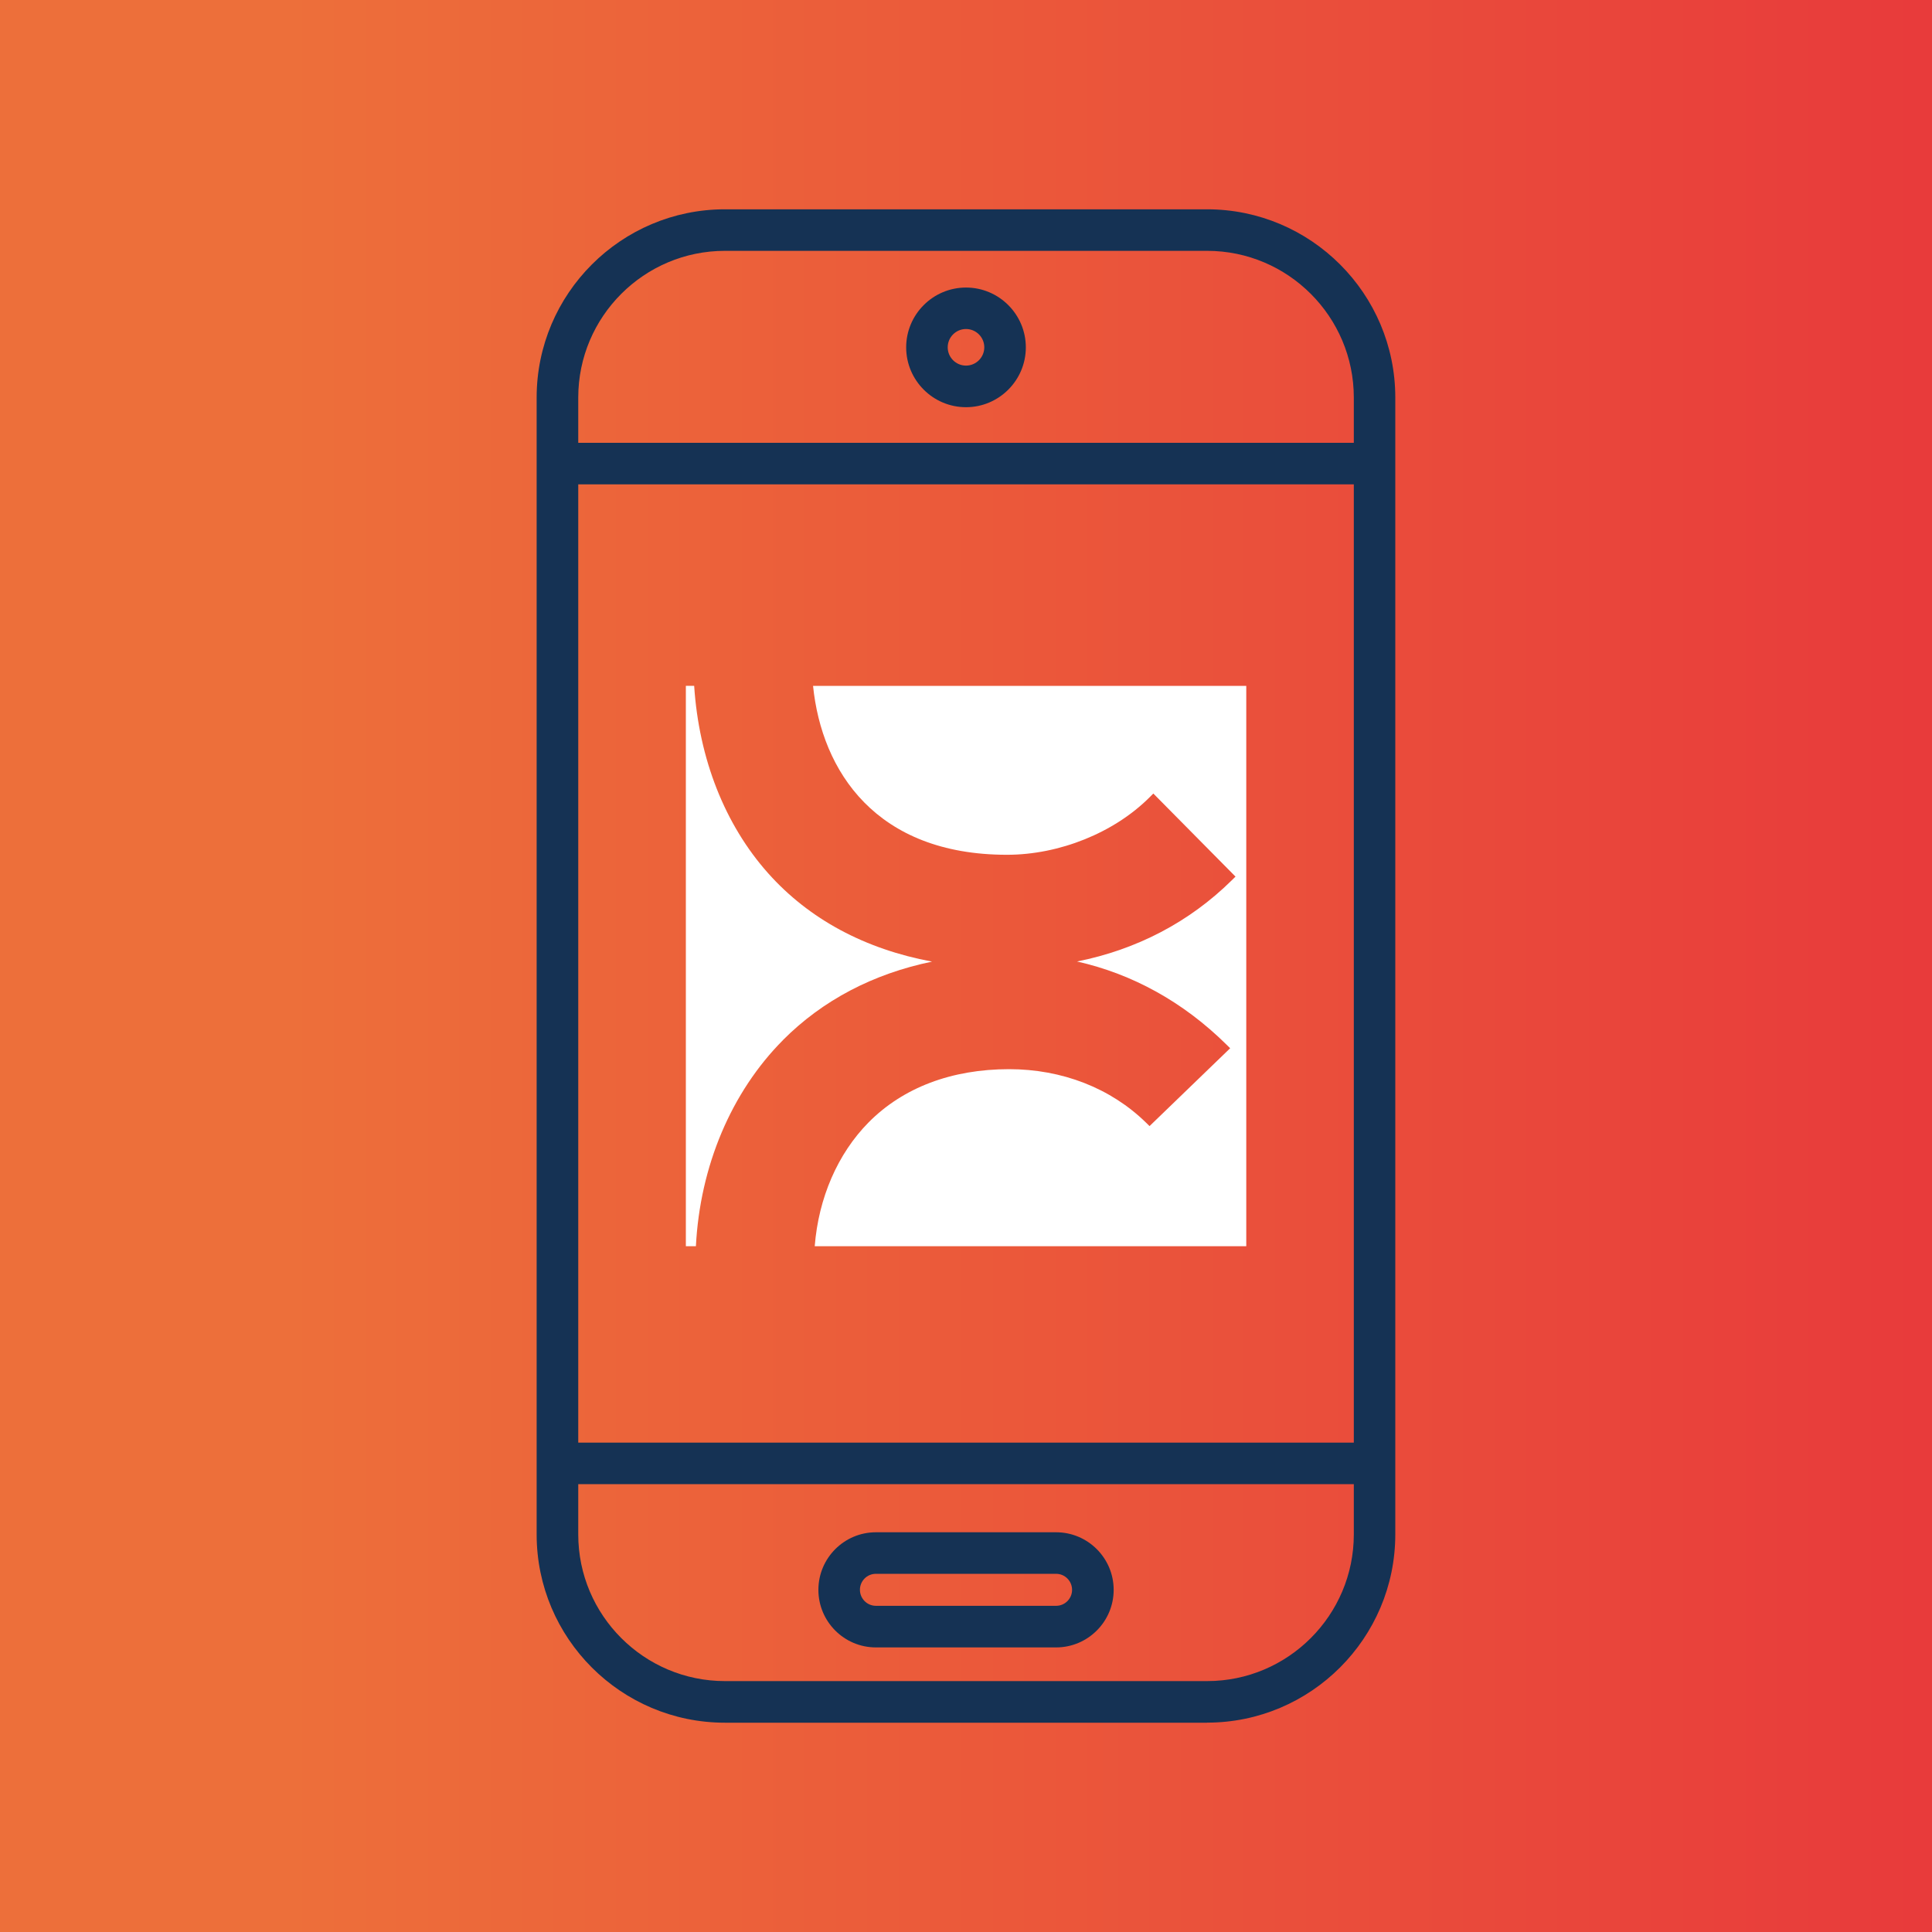
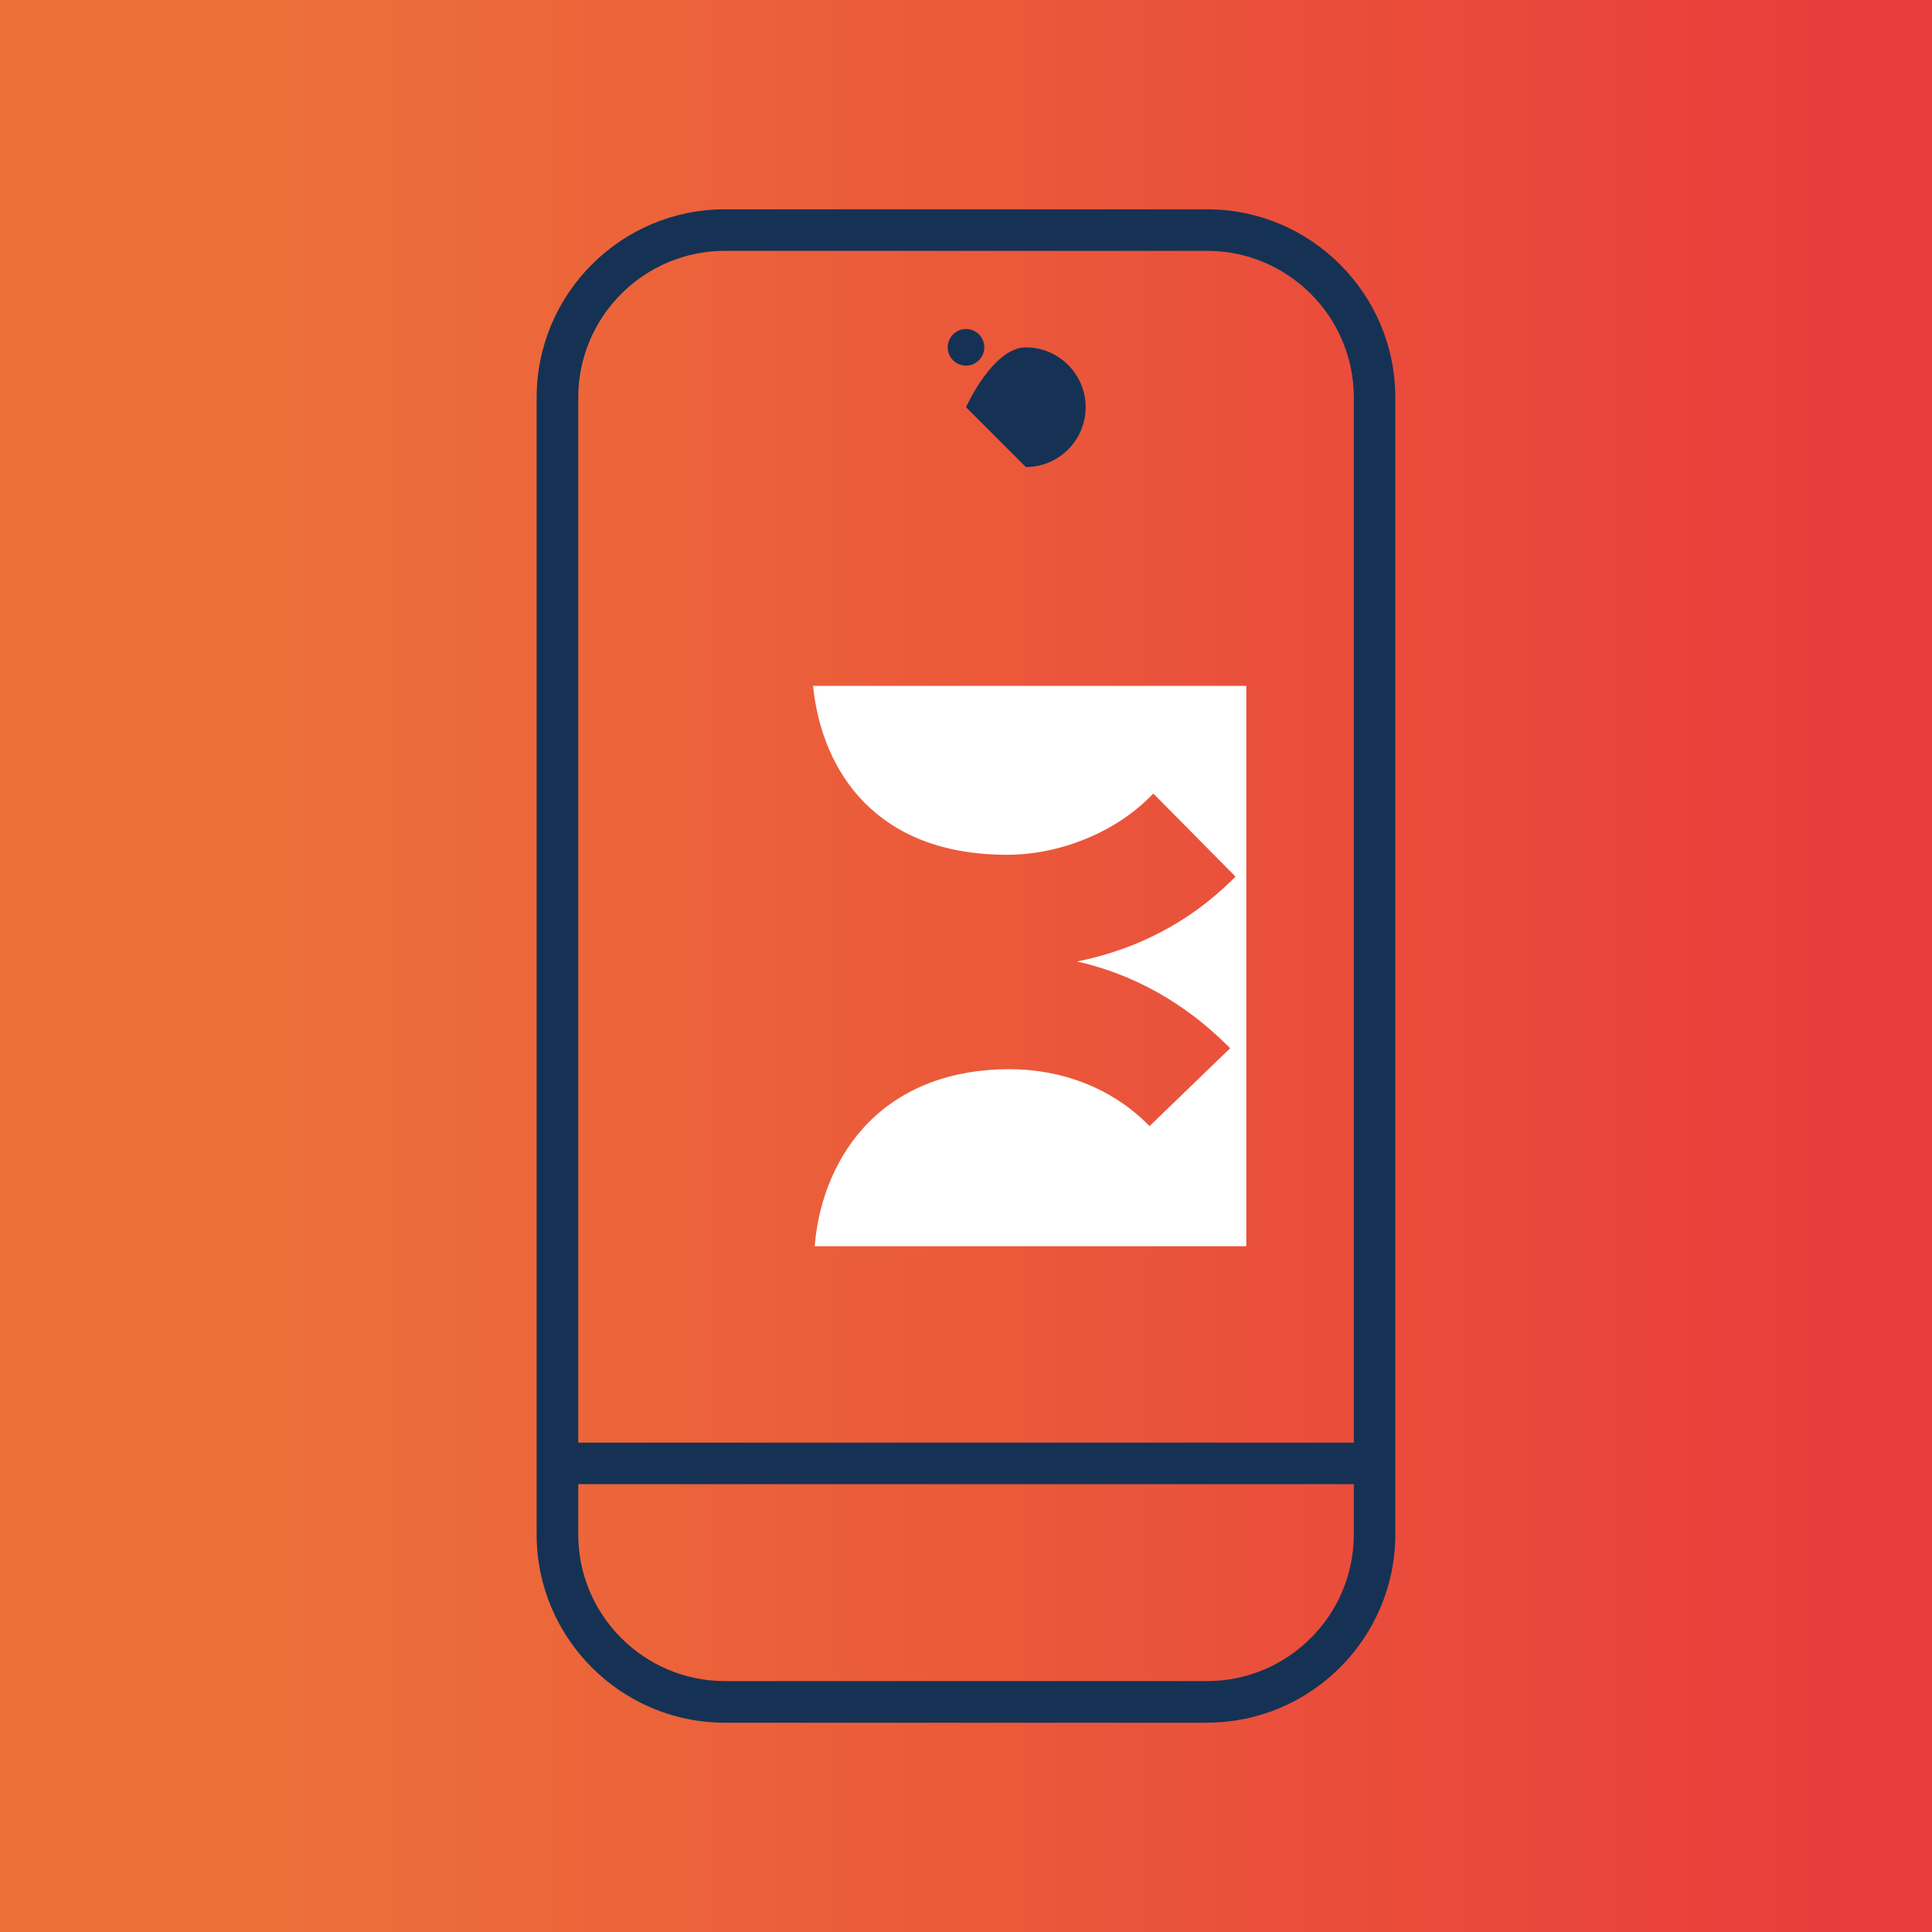
<svg xmlns="http://www.w3.org/2000/svg" id="Livello_1" data-name="Livello 1" viewBox="0 0 300 300">
  <rect x="0" y="0" width="300" height="300" fill="#808080" stroke="none" />
  <defs>
    <style>
      .cls-1 {
        fill: url(#Sfumatura_senza_nome_2);
      }

      .cls-1, .cls-2, .cls-3 {
        stroke-width: 0px;
      }

      .cls-2 {
        fill: #fff;
      }

      .cls-3 {
        fill: #153254;
      }
    </style>
    <linearGradient id="Sfumatura_senza_nome_2" data-name="Sfumatura senza nome 2" x1="-6.12" y1="147.75" x2="310.5" y2="147.75" gradientTransform="translate(0 301) scale(1 -1)" gradientUnits="userSpaceOnUse">
      <stop offset=".16" stop-color="#ed6f3a" />
      <stop offset=".96" stop-color="#e83b3b" />
    </linearGradient>
  </defs>
  <rect class="cls-1" x="-6.12" width="316.62" height="306.5" />
  <g>
-     <path class="cls-2" d="M121.58,161.5c6.15-6.18,14.02-10.3,23.15-12.18-10.42-1.94-19.1-6.59-25.46-13.73-6.72-7.54-10.74-17.77-11.48-29.09h-1.29v87.01h1.56c.63-12.38,5.47-23.91,13.53-32.01h0Z" />
    <path class="cls-2" d="M126.25,106.5c1.35,13.26,9.78,26.23,30.11,26.23,8.15,0,16.64-3.42,22.15-8.93l.58-.58,12.76,12.9-.58.57c-6.58,6.49-14.76,10.76-24.03,12.61,8.63,1.94,16.51,6.3,23.19,12.89l.59.58-12.52,12.09-.56-.55c-5.46-5.34-13.01-8.29-21.25-8.29-8.91,0-16.45,2.85-21.8,8.25-4.82,4.87-7.79,11.76-8.38,19.24h67.01v-87.01h-67.25Z" />
  </g>
  <g>
    <path class="cls-3" d="M187.43,267.5h-74.87c-16.12,0-29.23-13.11-29.23-29.23V61.73c0-16.12,13.12-29.23,29.23-29.23h74.87c16.12,0,29.23,13.11,29.23,29.23v176.53c0,16.12-13.12,29.23-29.23,29.23ZM112.57,38.95c-12.56,0-22.78,10.22-22.78,22.78v176.53c0,12.56,10.22,22.78,22.78,22.78h74.87c12.56,0,22.78-10.22,22.78-22.78V61.73c0-12.56-10.22-22.78-22.78-22.78h-74.87Z" />
-     <rect class="cls-3" x="86.56" y="68.76" width="126.88" height="6.45" />
    <rect class="cls-3" x="86.56" y="224.01" width="126.88" height="6.45" />
-     <path class="cls-3" d="M150,63.23c-5.12,0-9.29-4.17-9.29-9.29s4.17-9.29,9.29-9.29,9.29,4.17,9.29,9.29-4.17,9.29-9.29,9.29ZM150,51.09c-1.57,0-2.84,1.28-2.84,2.84s1.27,2.84,2.84,2.84,2.84-1.28,2.84-2.84-1.27-2.84-2.84-2.84Z" />
-     <path class="cls-3" d="M163.99,255.81h-27.98c-4.93,0-8.93-4.01-8.93-8.94s4.01-8.94,8.93-8.94h27.98c4.93,0,8.94,4.01,8.94,8.94s-4.01,8.94-8.94,8.94ZM136.01,244.38c-1.37,0-2.48,1.11-2.48,2.48s1.11,2.49,2.48,2.49h27.98c1.37,0,2.48-1.11,2.48-2.48s-1.11-2.49-2.48-2.49h-27.98Z" />
+     <path class="cls-3" d="M150,63.23s4.17-9.29,9.29-9.29,9.29,4.17,9.29,9.29-4.17,9.29-9.29,9.29ZM150,51.09c-1.57,0-2.84,1.28-2.84,2.84s1.27,2.84,2.84,2.84,2.84-1.28,2.84-2.84-1.27-2.84-2.84-2.84Z" />
  </g>
</svg>